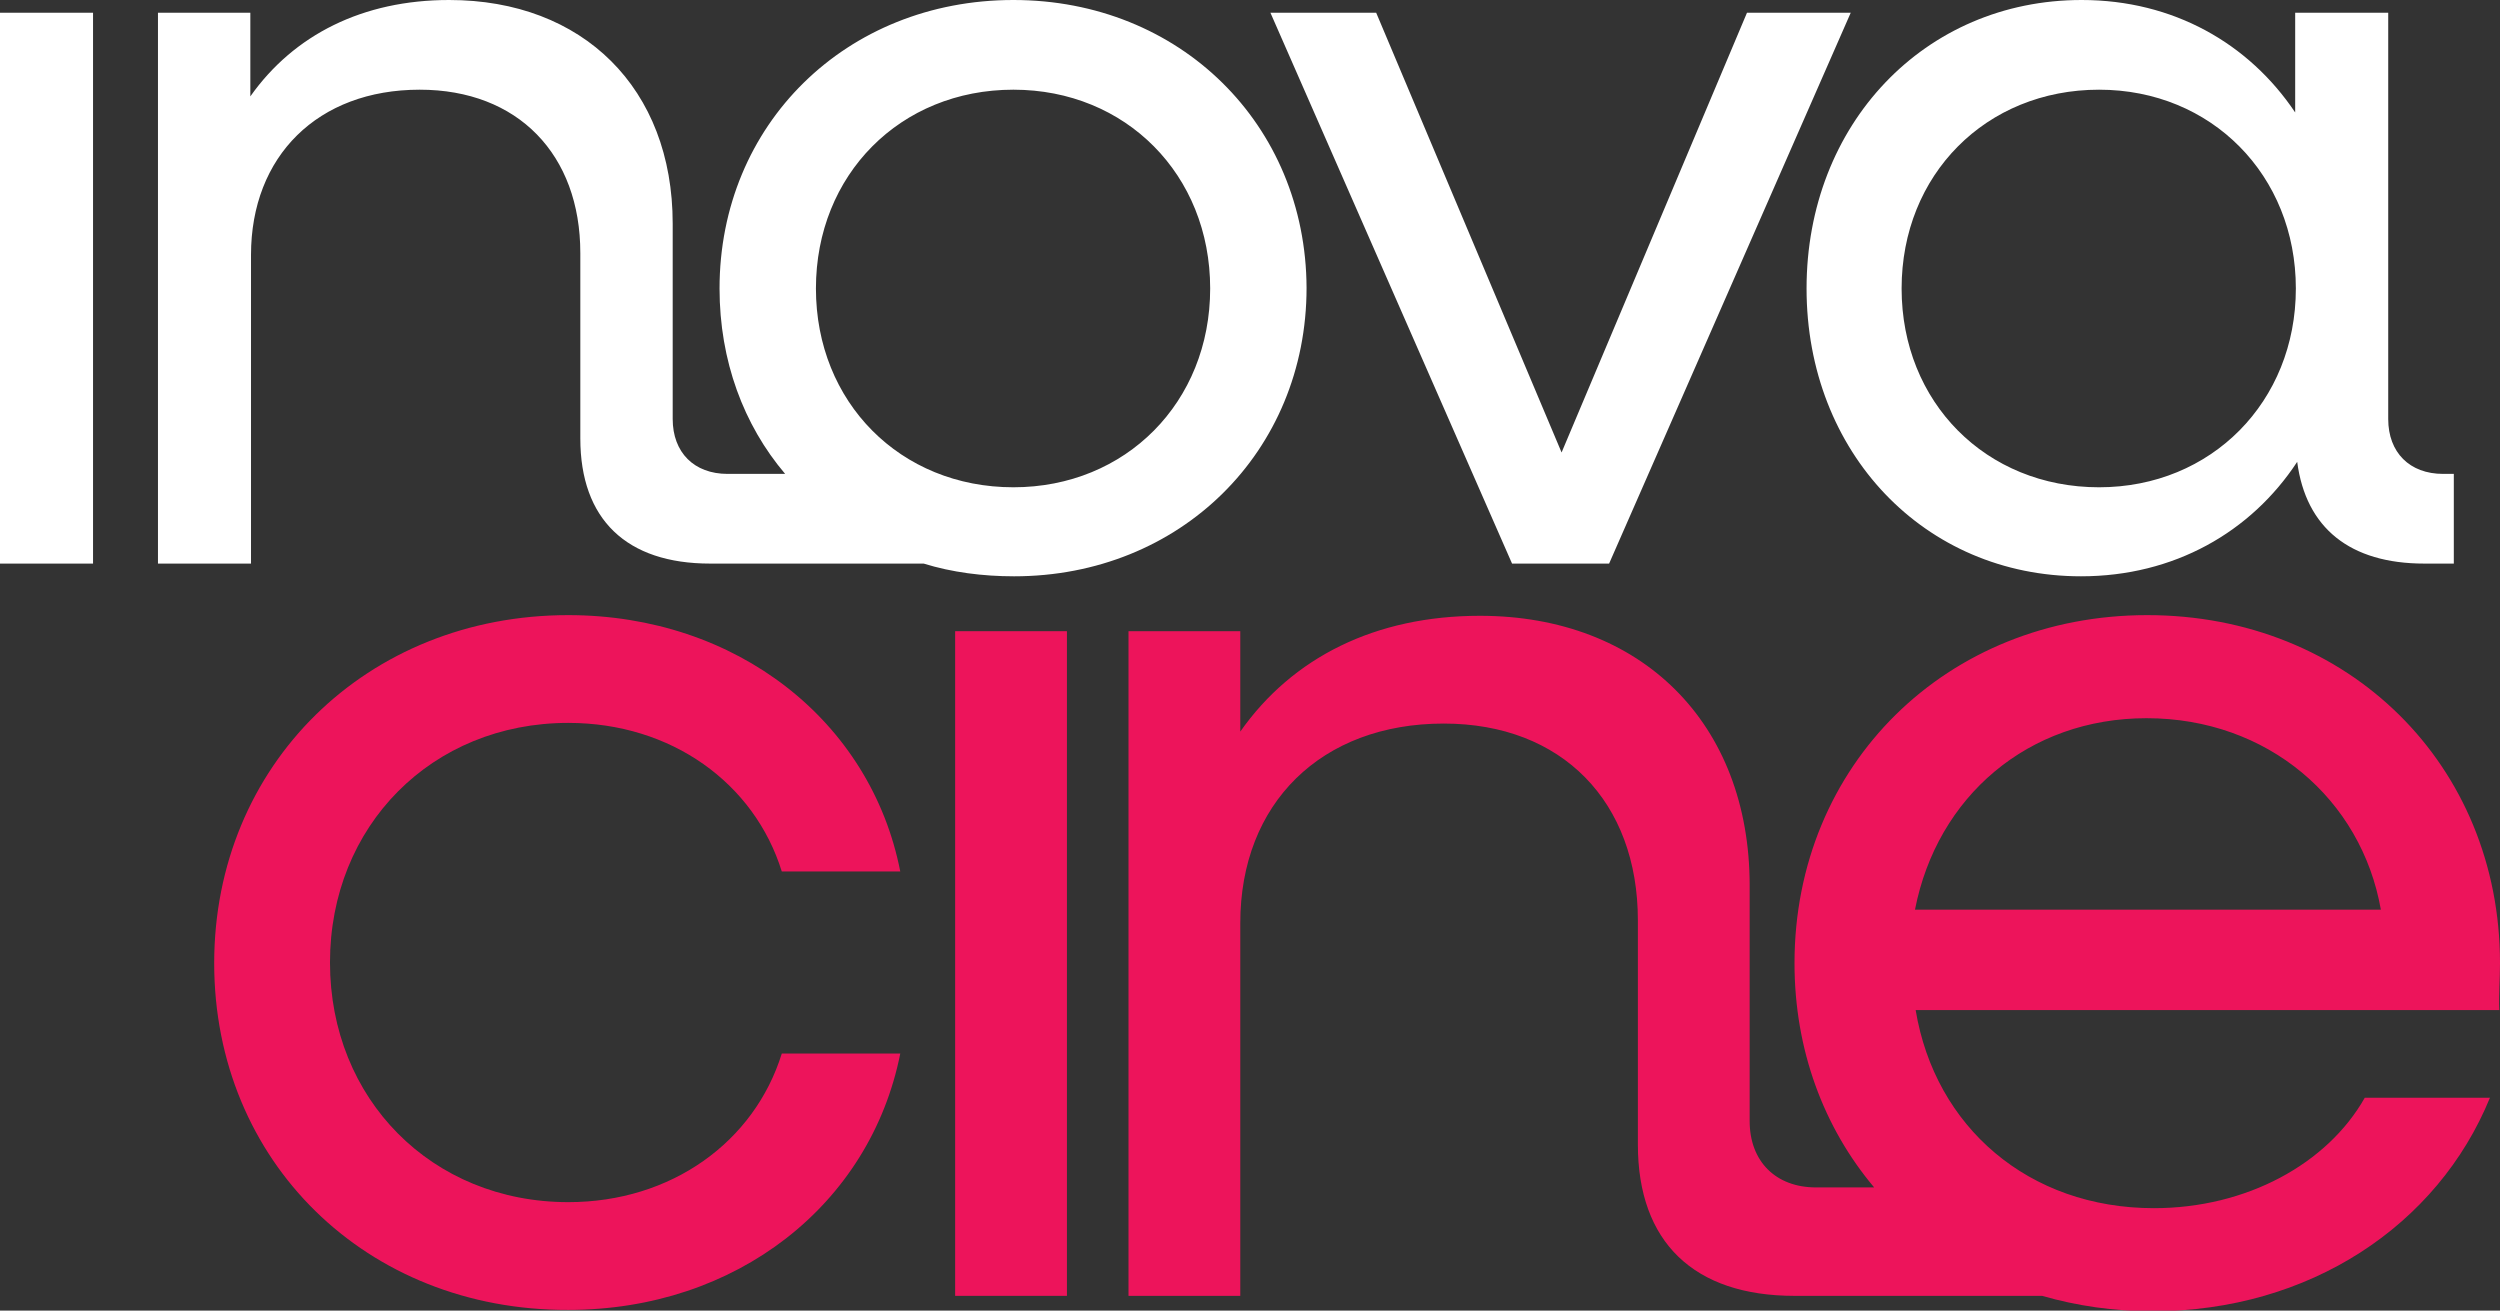
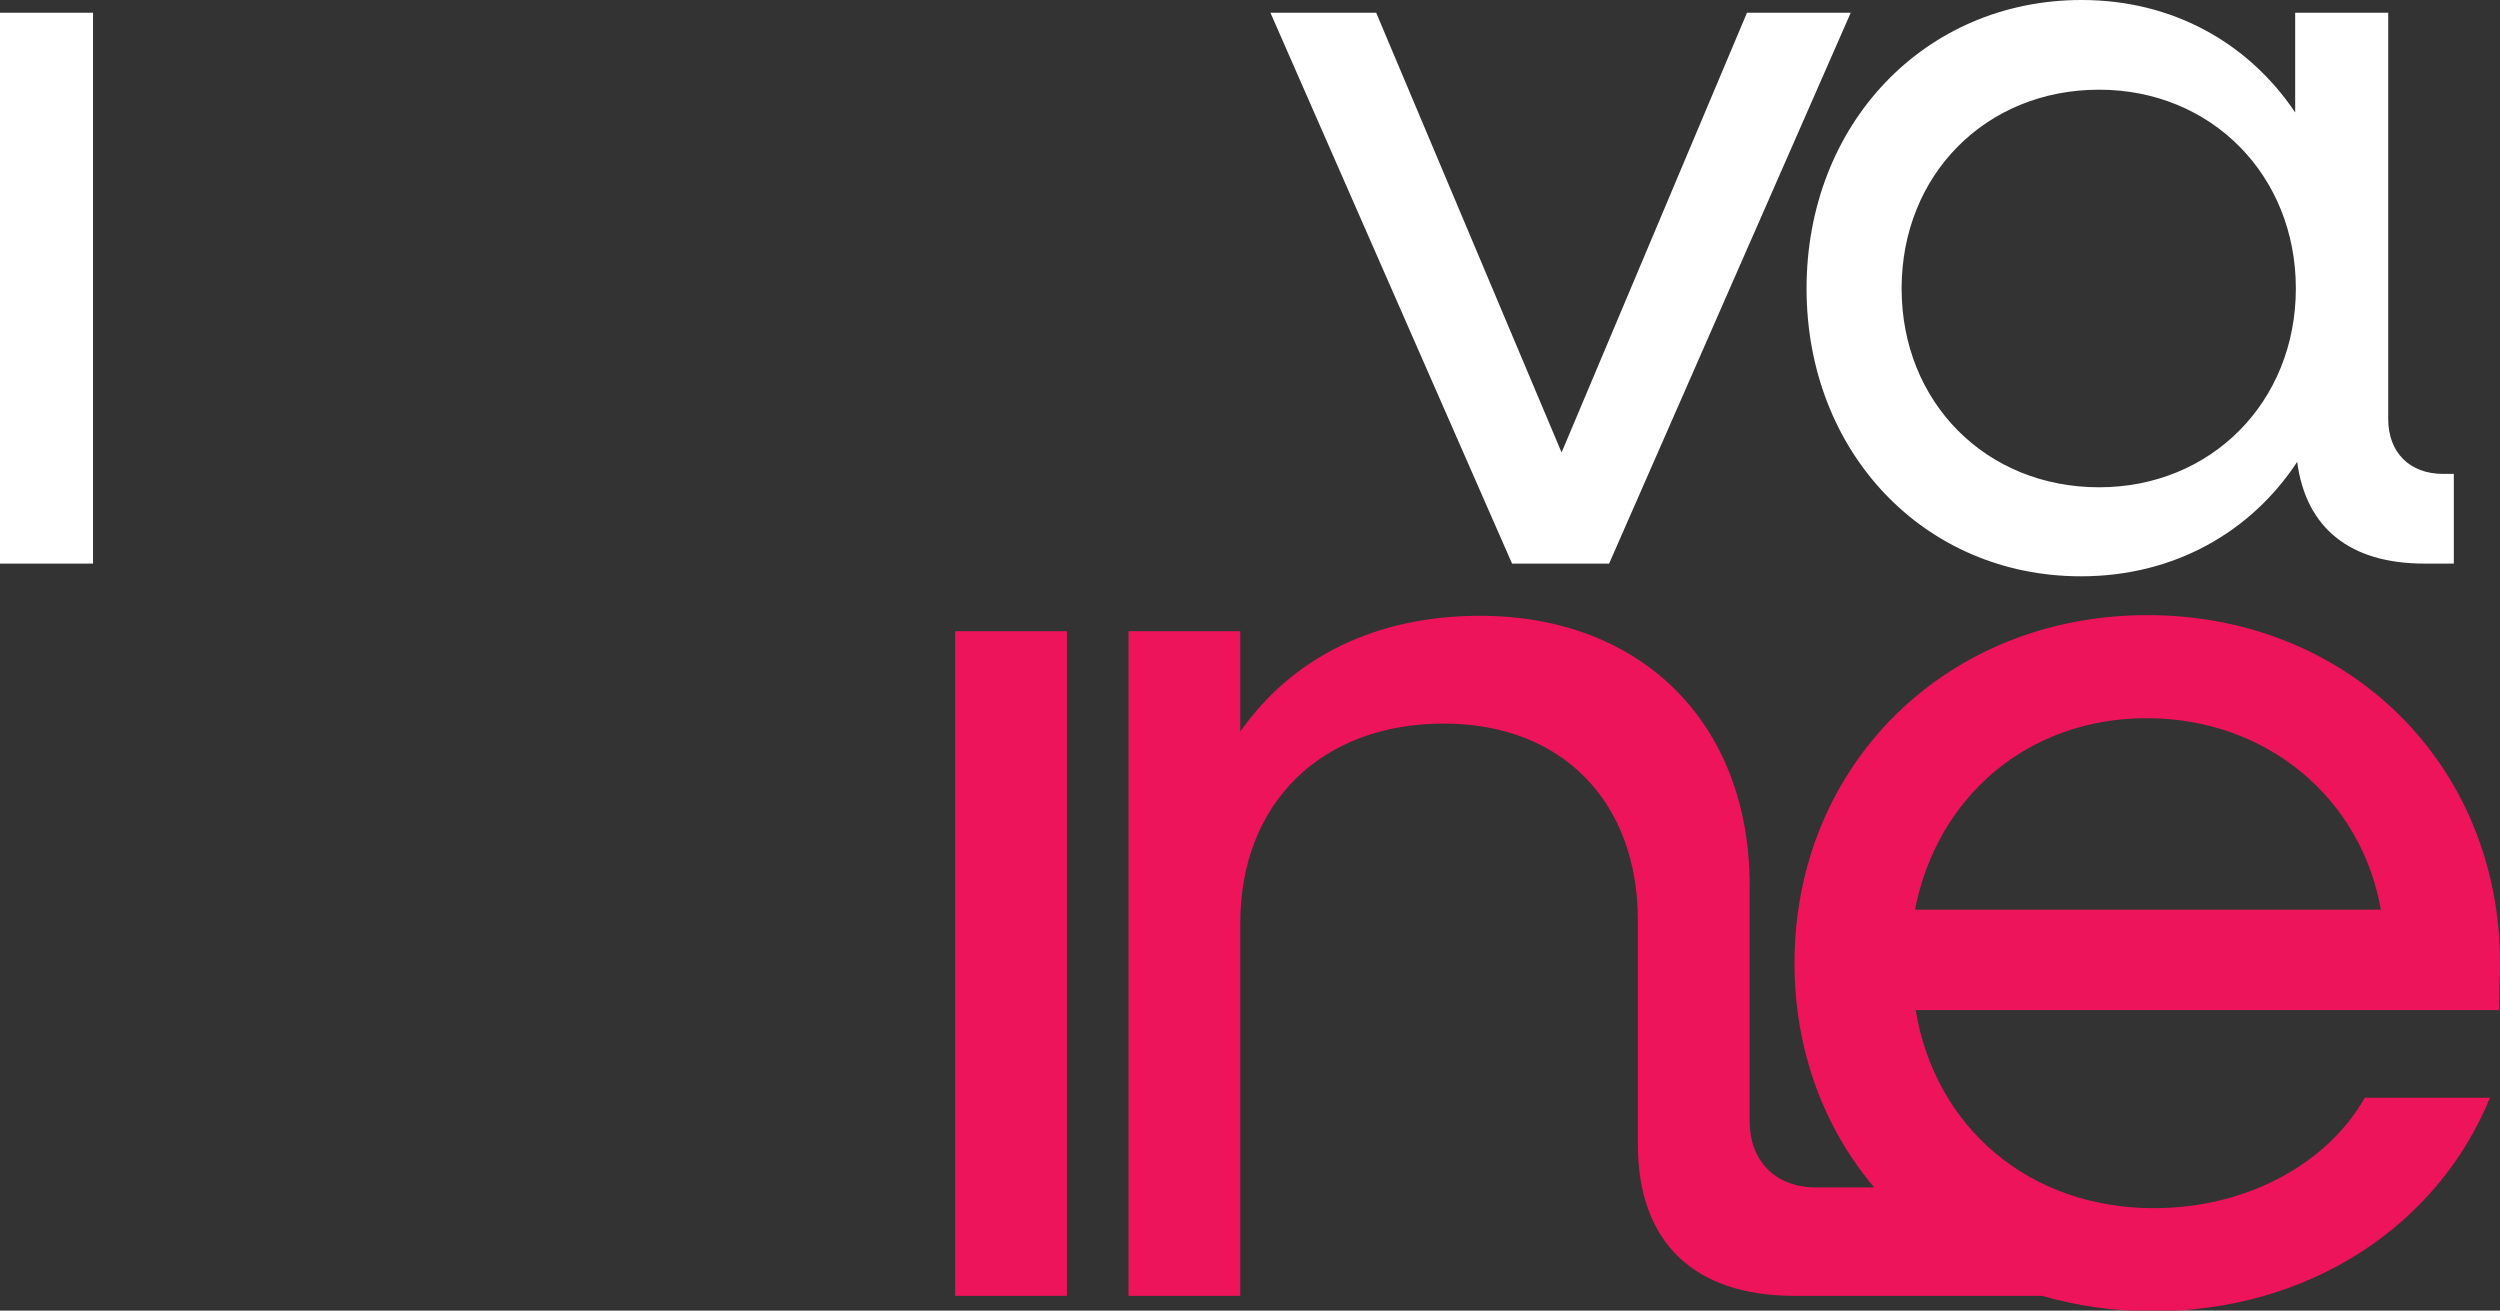
<svg xmlns="http://www.w3.org/2000/svg" id="Layer_1" x="0px" y="0px" viewBox="0 0 373.5 195.8" style="enable-background:new 0 0 373.5 195.8;" xml:space="preserve">
  <rect x="0" y="0" width="373.5" height="195.8" fill="#333333" stroke="none" />
  <style type="text/css">	.st0{fill:#FFFFFF;}	.st1{fill:#ED145B;}</style>
  <g>
    <path class="st0" d="M0,1.9h13.9v82.3H0V1.9z" />
-     <path class="st0" d="M151.4,0c-25,0-43.9,18.6-43.9,43.1c0,10.8,3.6,20.4,9.8,27.7h-8.6c-5,0-8.2-3.2-8.2-8.2V33.4  C100.5,13.2,87.1,0,67.1,0C54.2,0,43.9,5.2,37.4,14.4V1.9H23.6v82.3h13.9V38.1c0-14.8,10-24.7,25.2-24.7c14.7,0,24,9.7,24,24.4  v27.7c0,12.1,6.9,18.7,19.4,18.7h31.9c4.2,1.3,8.8,1.9,13.5,1.9c24.8,0,43.7-18.6,43.7-43.1C195.1,18.6,176.3,0,151.4,0z   M151.4,72.8c-16.9,0-29.5-12.7-29.5-29.7s12.6-29.7,29.5-29.7c16.8,0,29.4,12.7,29.4,29.7S168.2,72.8,151.4,72.8z" />
    <path class="st0" d="M189.8,1.9h15.8l27.7,65.7l27.7-65.7h15.5l-36.1,82.3h-14.5L189.8,1.9z" />
    <path class="st0" d="M269.9,43.1C269.9,18.6,287.5,0,311,0c13.7,0,25,6.5,31.9,16.8V1.9h13.9v60.7c0,5,3.2,8.2,8.2,8.2h1.6v13.4  h-4.4c-11.1,0-17.7-5.3-19-15.2c-6.9,10.5-18.4,17.1-32.3,17.1C287.5,86.1,269.9,67.6,269.9,43.1z M343,43.1  c0-16.9-12.6-29.7-29.4-29.7c-16.9,0-29.5,12.7-29.5,29.7s12.6,29.7,29.5,29.7C330.4,72.8,343,60,343,43.1z" />
  </g>
  <g>
-     <path class="st1" d="M32,143.9c0-29.6,22.8-52,52.9-52c25.1,0,45.2,15.8,49.6,38.3h-17.7c-4.1-13.2-16.5-22.2-31.9-22.2  c-20.4,0-35.6,15.4-35.6,35.8c0,20.4,15.2,35.8,35.6,35.8c15.4,0,27.8-9,31.9-22.2h17.7c-4.5,22.6-24.5,38.3-49.6,38.3  C54.7,195.8,32,173.5,32,143.9z" />
    <path class="st1" d="M142.7,94.3h16.7v99.3h-16.7V94.3z" />
    <path class="st1" d="M373.5,143.9c0-29.6-22.6-52-52.7-52c-30,0-52.7,22.4-52.7,52c0,13,4.4,24.6,11.9,33.5h-8.7  c-6,0-9.9-3.9-9.9-9.9v-35.2c0-24.3-16.2-40.3-40.3-40.3c-15.6,0-28,6.2-35.8,17.3v-15h-16.7v99.3h16.7v-55.7  c0-17.9,12.1-29.8,30.4-29.8c17.7,0,29,11.7,29,29.4v33.5c0,14.6,8.4,22.6,23.4,22.6h37c5.2,1.5,10.7,2.3,16.5,2.3  c23.4,0,42.6-12.8,50.4-31.9h-18.7c-5.6,9.9-17.7,16.5-31.5,16.5c-18.7,0-32.7-12.1-35.6-29.6h87.2  C373.3,148.7,373.5,146.2,373.5,143.9z M286.1,135.9c3.3-16.9,16.9-28.6,34.6-28.6c18.1,0,32.1,12.1,35,28.6H286.1z" />
  </g>
</svg>